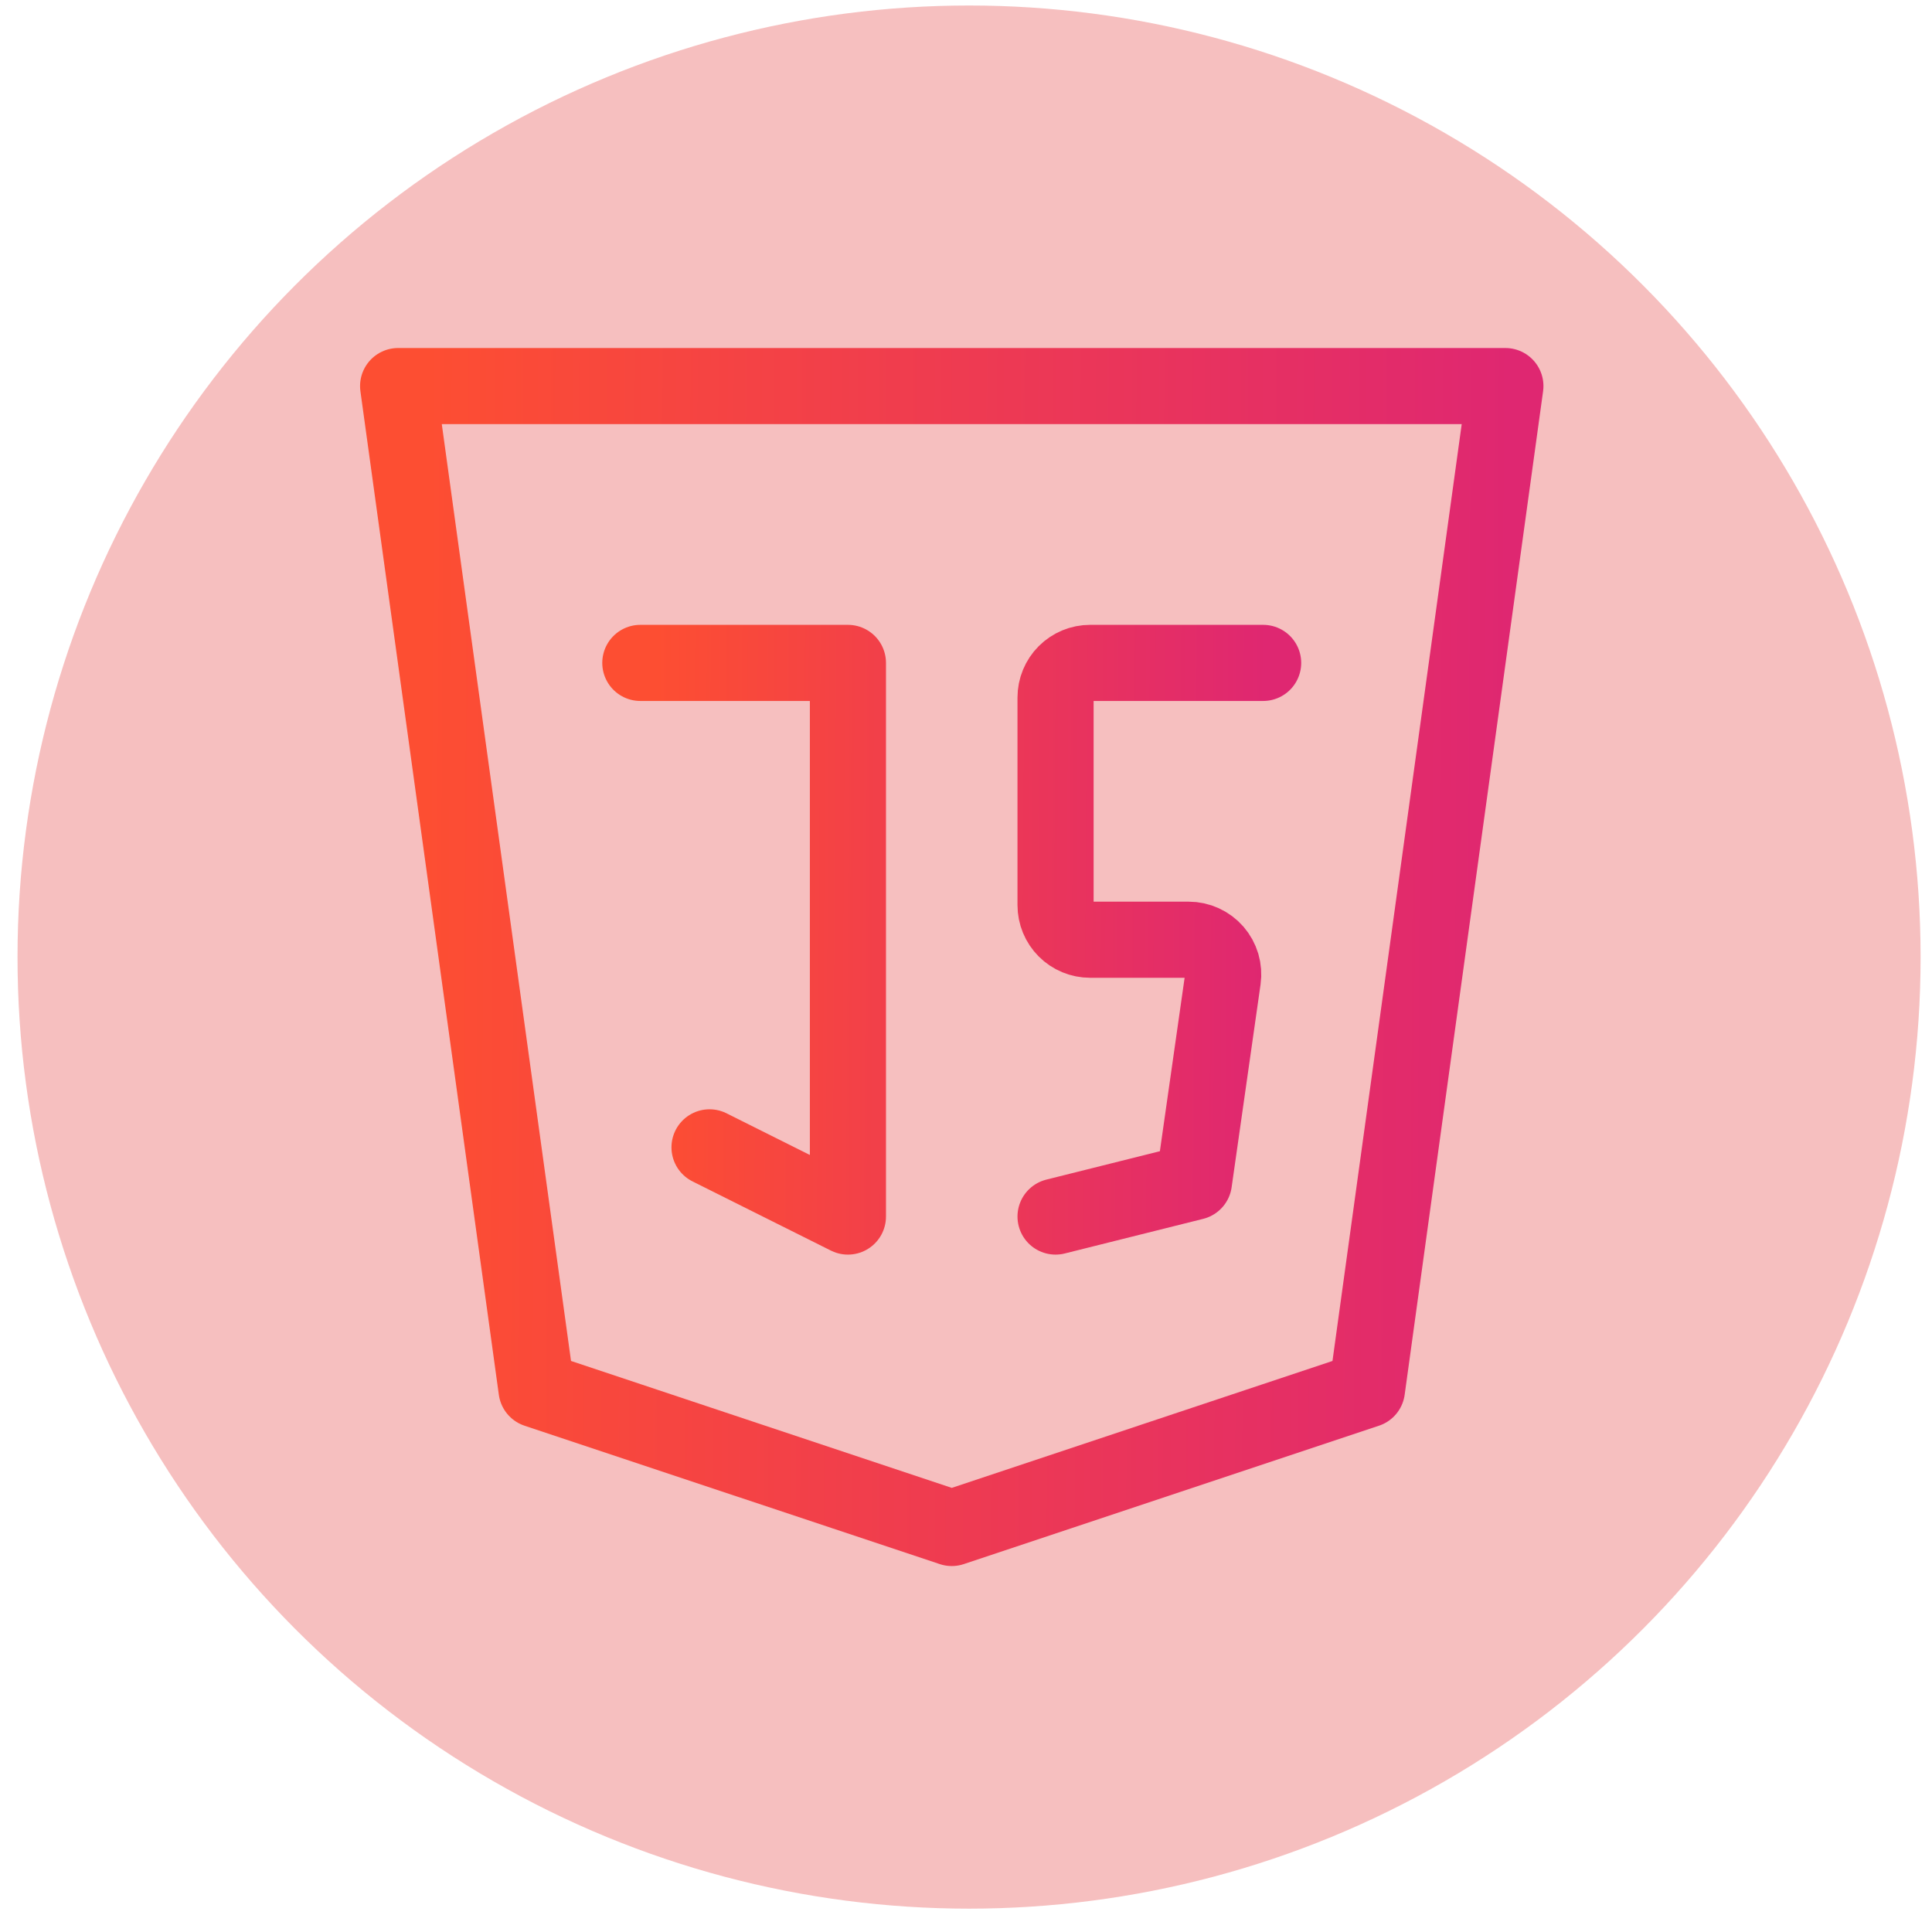
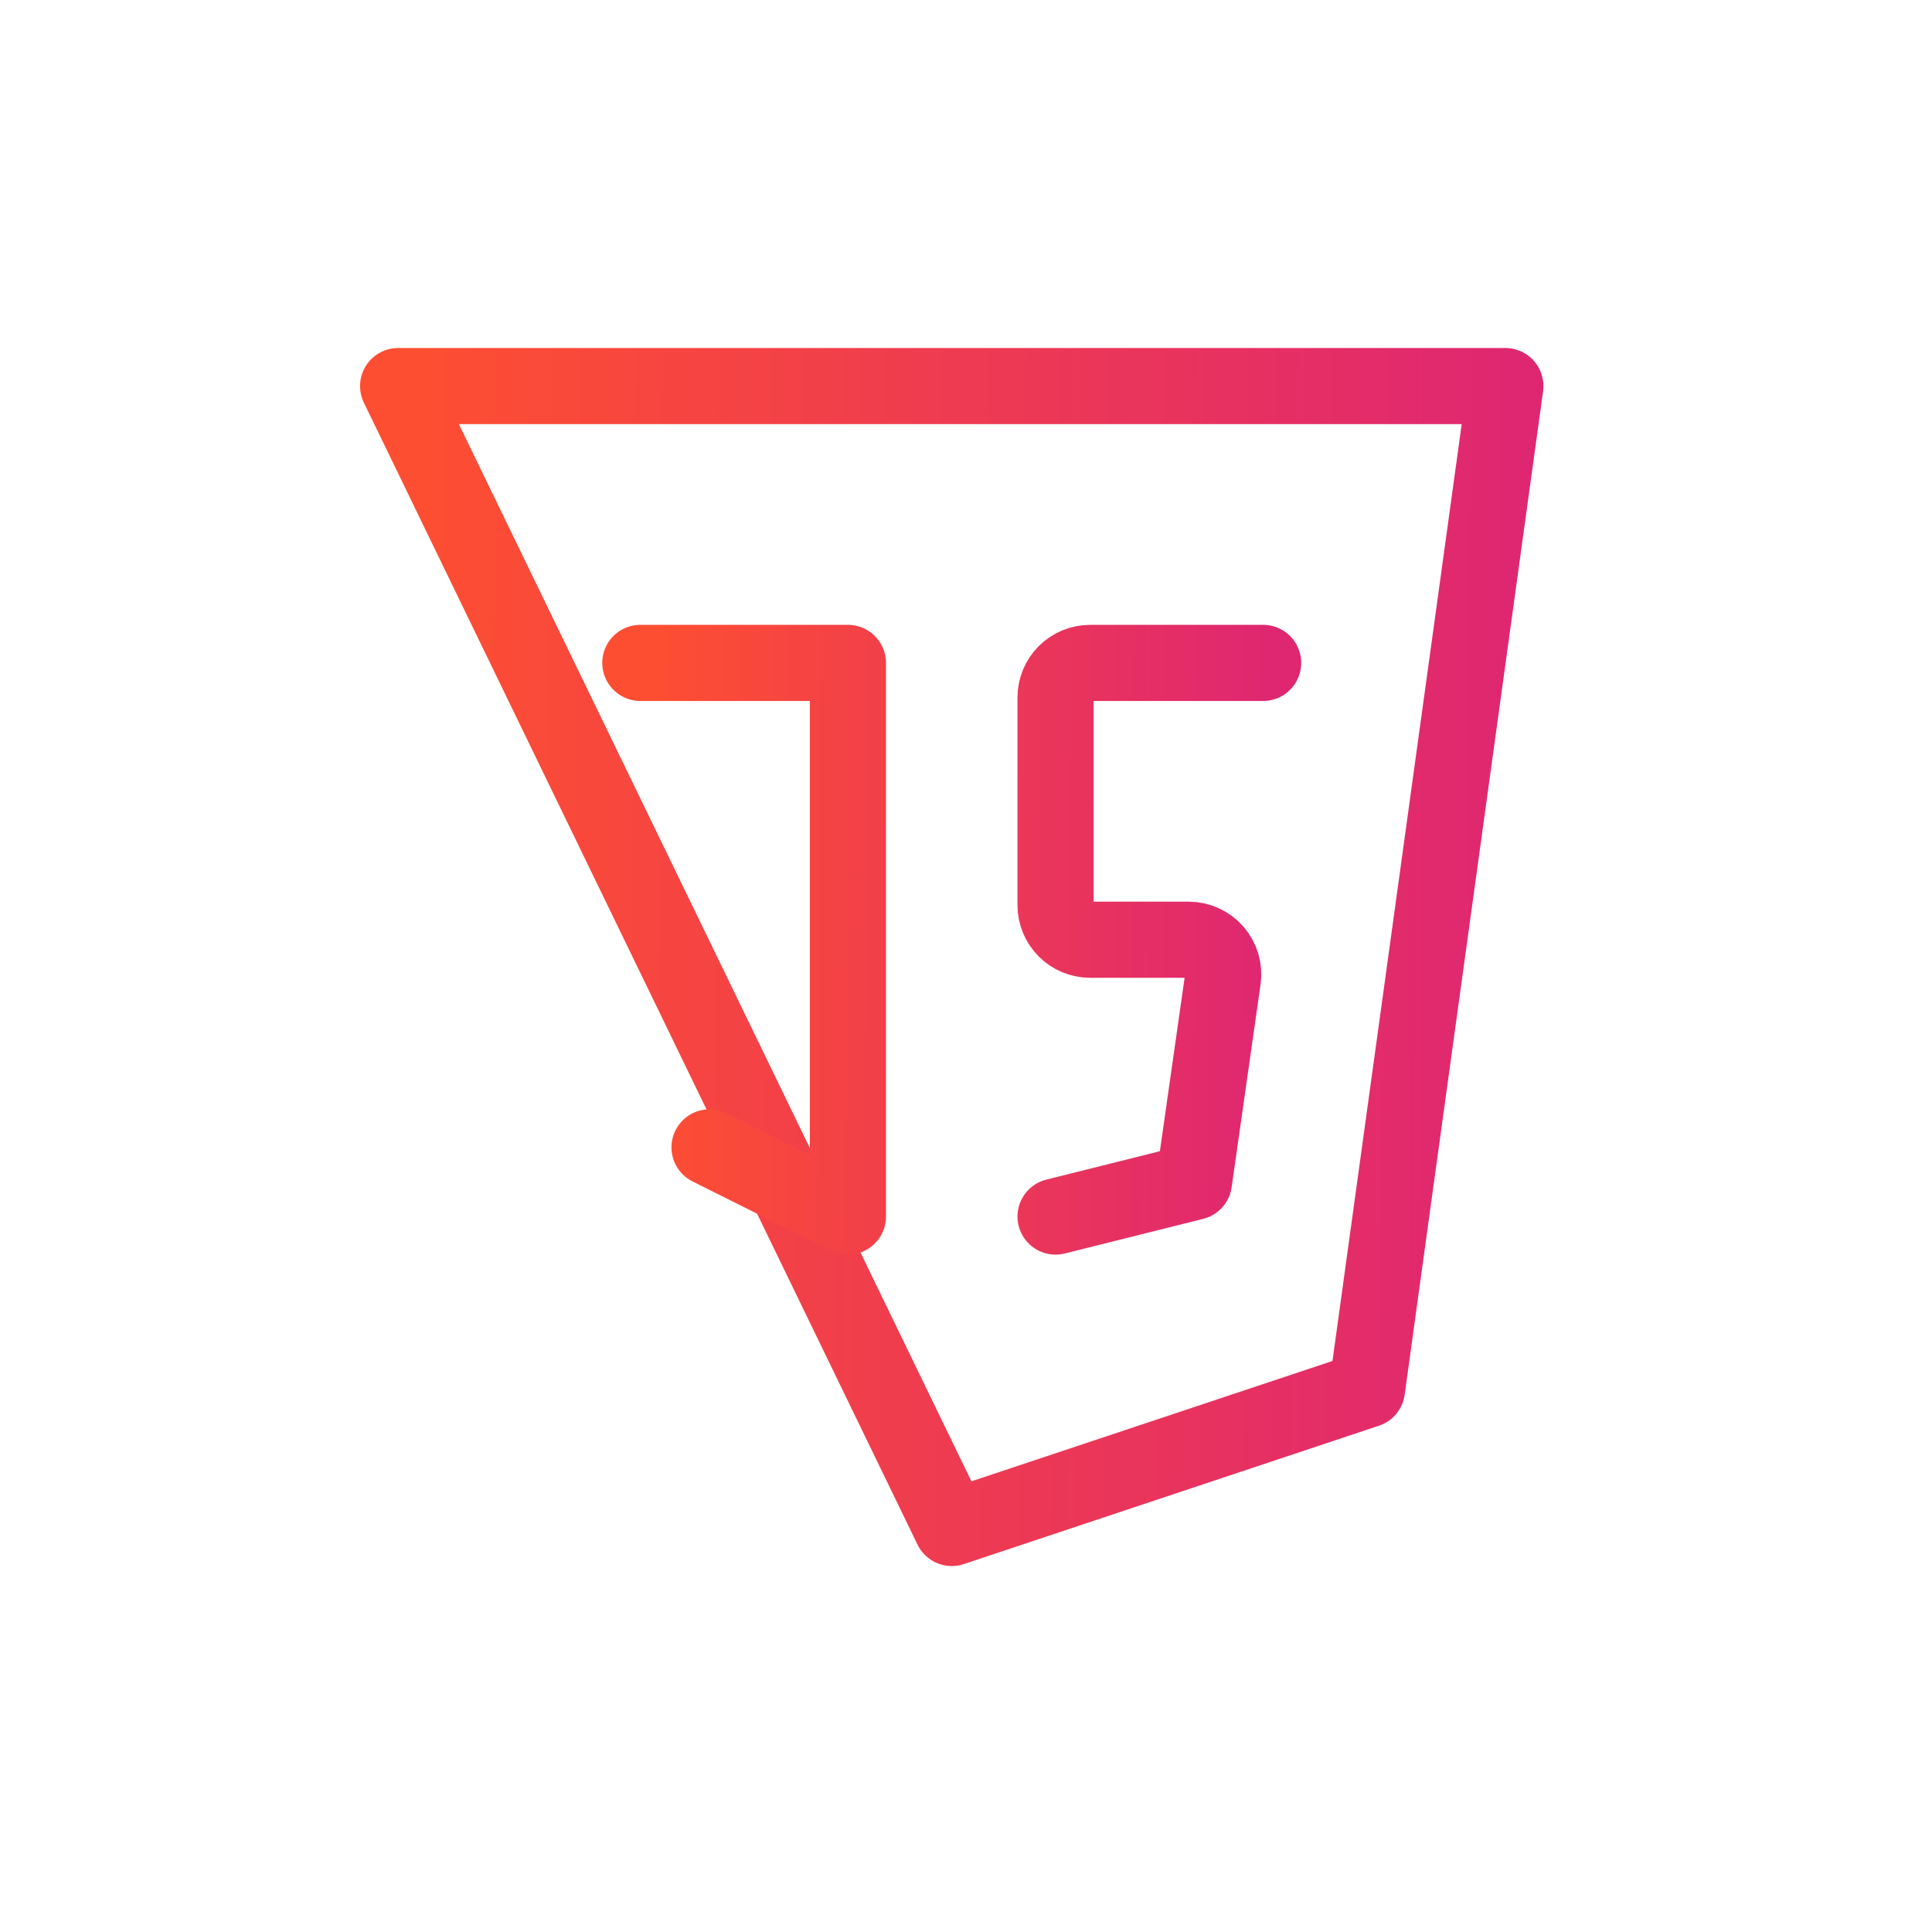
<svg xmlns="http://www.w3.org/2000/svg" width="60" height="60" viewBox="0 0 60 60" fill="none">
-   <ellipse cx="30.095" cy="29.723" rx="29.551" ry="29.552" fill="#F6BFBF" />
-   <path d="M46.751 11.99L42.452 43.155L29.558 47.453L16.663 43.155L12.364 11.99H46.751Z" stroke="url(#paint0_linear_4531_3029)" stroke-width="2.364" stroke-linecap="round" stroke-linejoin="round" />
+   <path d="M46.751 11.99L42.452 43.155L29.558 47.453L12.364 11.99H46.751Z" stroke="url(#paint0_linear_4531_3029)" stroke-width="2.364" stroke-linecap="round" stroke-linejoin="round" />
  <path d="M19.886 20.587H26.333V37.781L22.035 35.632M39.228 20.587H33.855C33.57 20.587 33.297 20.7 33.095 20.902C32.894 21.103 32.781 21.377 32.781 21.662V28.109C32.781 28.394 32.894 28.668 33.095 28.869C33.297 29.071 33.57 29.184 33.855 29.184H36.913C37.067 29.184 37.219 29.217 37.359 29.281C37.499 29.345 37.624 29.438 37.725 29.554C37.825 29.67 37.9 29.807 37.944 29.954C37.987 30.102 37.999 30.257 37.977 30.409L37.079 36.706L32.781 37.781" stroke="url(#paint1_linear_4531_3029)" stroke-width="2.364" stroke-linecap="round" stroke-linejoin="round" />
  <defs>
    <linearGradient id="paint0_linear_4531_3029" x1="46.863" y1="33.623" x2="13.105" y2="33.439" gradientUnits="userSpaceOnUse">
      <stop stop-color="#DF2771" />
      <stop offset="1" stop-color="#FD4E32" />
    </linearGradient>
    <linearGradient id="paint1_linear_4531_3029" x1="39.291" y1="31.075" x2="20.302" y2="30.956" gradientUnits="userSpaceOnUse">
      <stop stop-color="#DF2771" />
      <stop offset="1" stop-color="#FD4E32" />
    </linearGradient>
  </defs>
</svg>